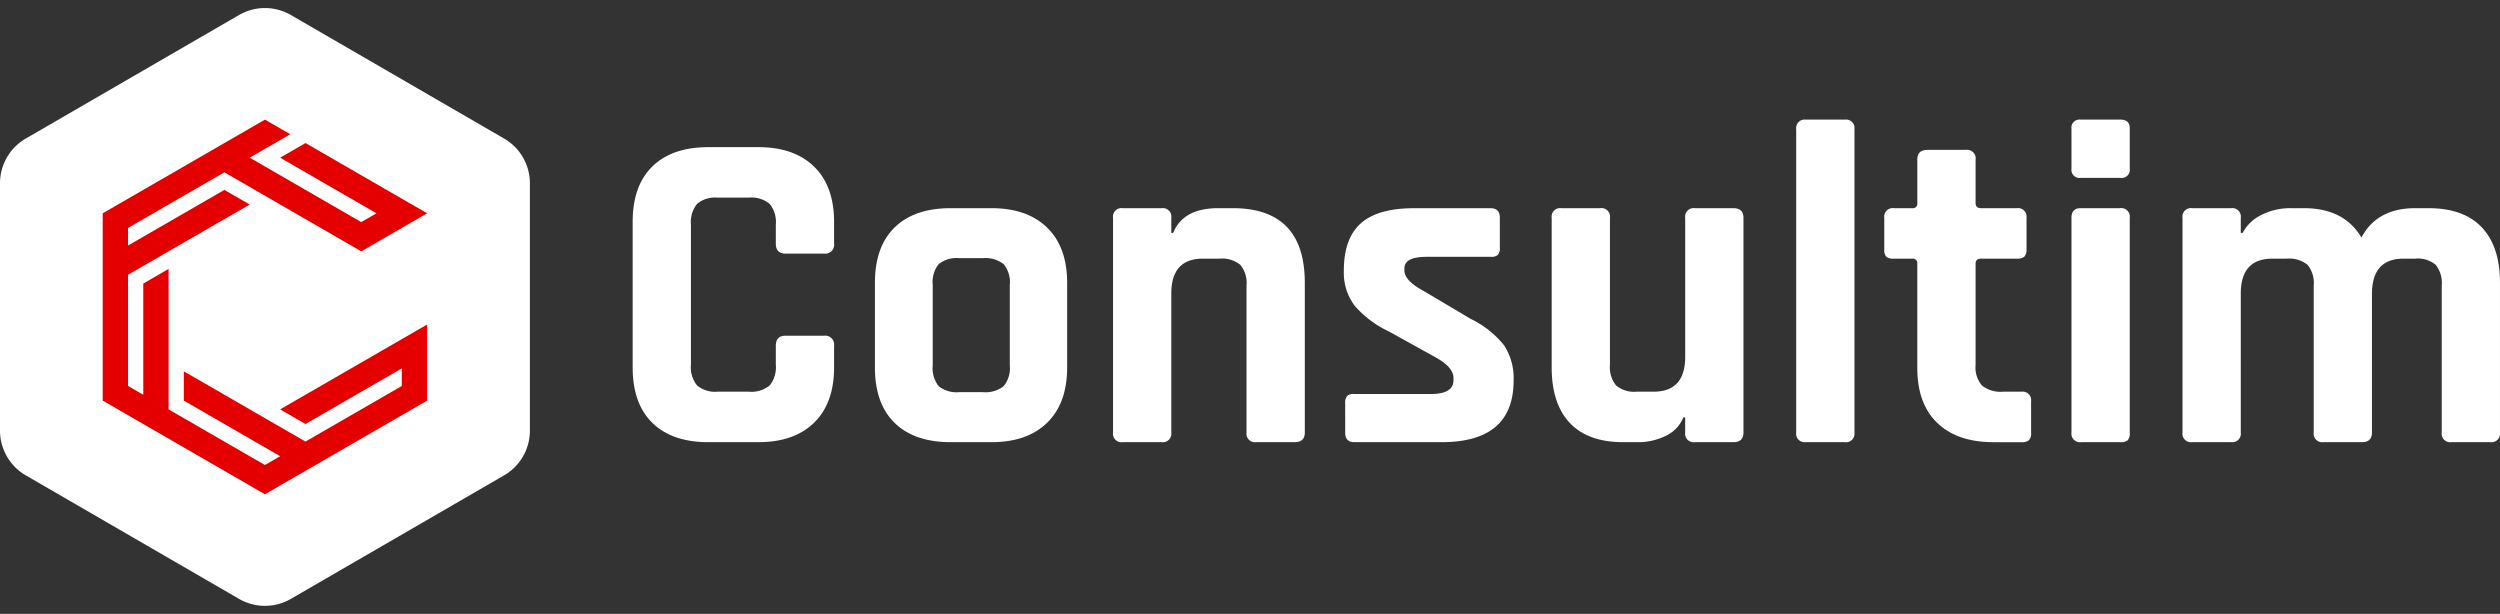
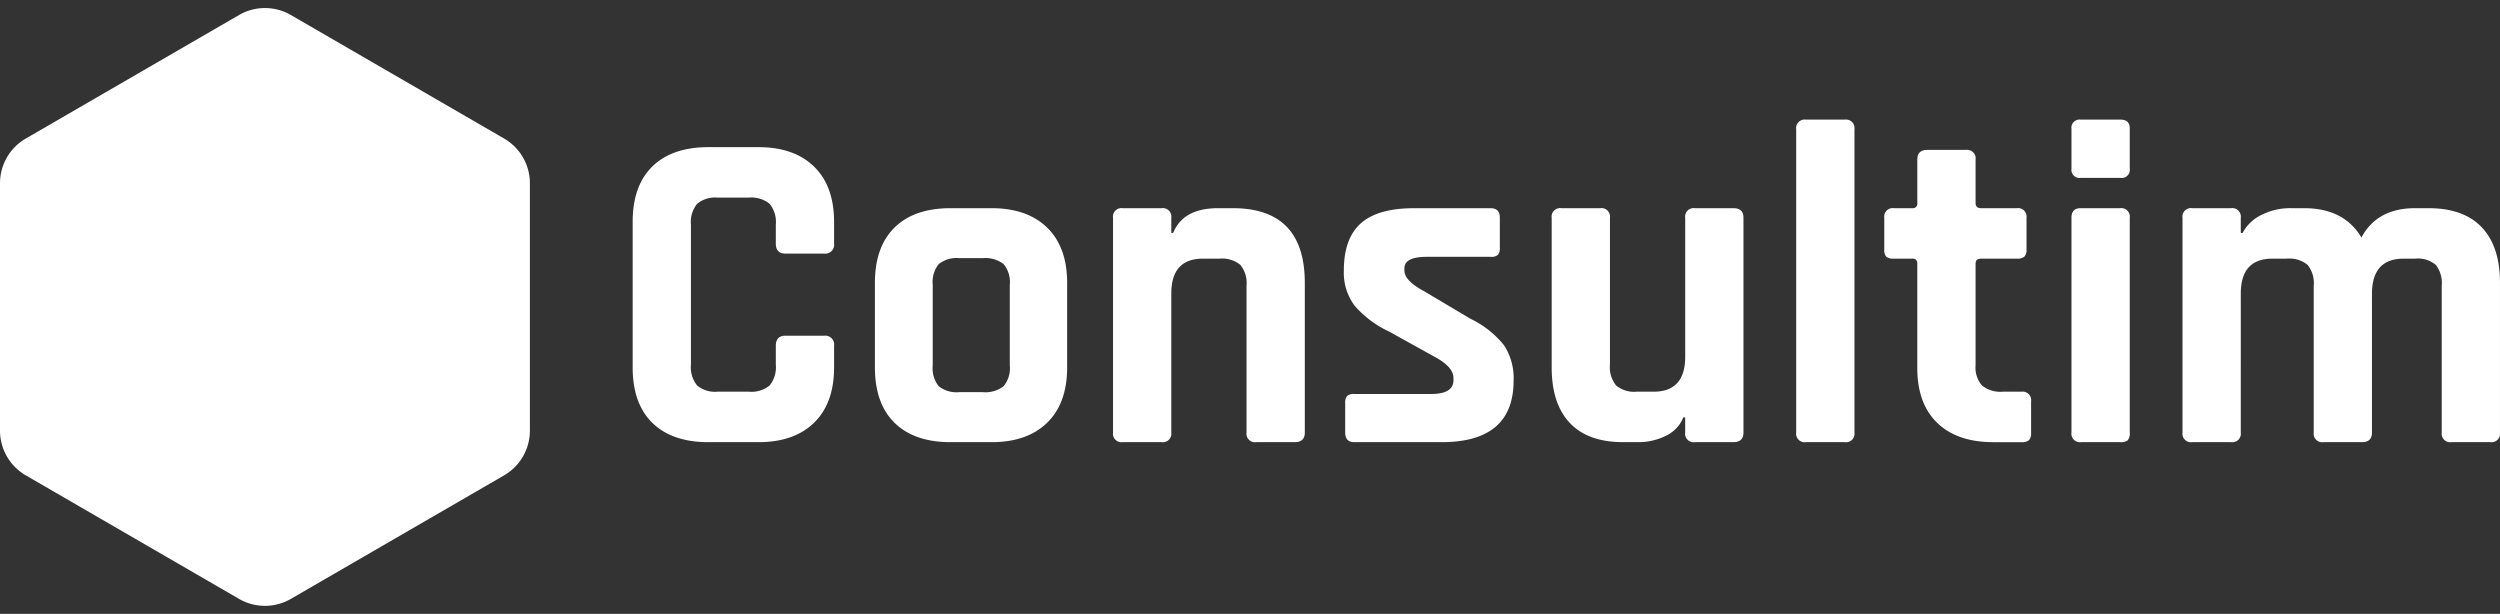
<svg xmlns="http://www.w3.org/2000/svg" width="386.875" height="95" viewBox="0 0 386.875 95">
  <rect x="0" y="0" width="386.875" height="95" fill="#333333" stroke="none" />
  <g id="Group_8331" data-name="Group 8331" transform="translate(21111 605.425)">
    <g id="Group_8323" data-name="Group 8323" transform="translate(-142 -260)">
-       <path id="Path_17848" data-name="Path 17848" d="M23.359,0H15.62Q10.011,0,6.958-2.982T3.905-11.573V-34.08q0-5.609,3.053-8.591t8.662-2.982h7.739q5.538,0,8.626,3.017t3.089,8.556v3.337a1.381,1.381,0,0,1-1.562,1.562H27.548q-1.491,0-1.491-1.562v-2.911a4.467,4.467,0,0,0-.958-3.23,4.467,4.467,0,0,0-3.23-.958H17.04a4.35,4.35,0,0,0-3.16.958,4.467,4.467,0,0,0-.958,3.23V-12a4.467,4.467,0,0,0,.958,3.231,4.35,4.35,0,0,0,3.16.958h4.828a4.467,4.467,0,0,0,3.23-.958A4.467,4.467,0,0,0,26.057-12V-14.91q0-1.562,1.491-1.562h5.964a1.381,1.381,0,0,1,1.562,1.562v3.337q0,5.538-3.089,8.556T23.359,0ZM59.427,0H53.108Q47.5,0,44.446-2.982t-3.053-8.591V-24.637q0-5.609,3.053-8.591t8.662-2.982h6.319q5.538,0,8.627,3.018t3.088,8.556v13.064q0,5.538-3.088,8.556T59.427,0Zm-4.97-7.739h3.621a4.582,4.582,0,0,0,3.23-.923,4.333,4.333,0,0,0,.958-3.195v-12.5a4.333,4.333,0,0,0-.958-3.195,4.582,4.582,0,0,0-3.23-.923H54.457a4.443,4.443,0,0,0-3.195.923,4.443,4.443,0,0,0-.923,3.195v12.5a4.443,4.443,0,0,0,.923,3.195A4.443,4.443,0,0,0,54.457-7.739ZM85.768,0H79.733a1.318,1.318,0,0,1-1.491-1.491V-34.719a1.318,1.318,0,0,1,1.491-1.491h6.035a1.318,1.318,0,0,1,1.491,1.491v2.343h.284Q89.1-36.21,94.5-36.21h2.272q11.147,0,11.147,11.573V-1.491Q107.92,0,106.358,0h-5.964A1.318,1.318,0,0,1,98.9-1.491v-22.72a4.467,4.467,0,0,0-.959-3.23,4.467,4.467,0,0,0-3.23-.958H92.158q-4.9,0-4.9,5.4V-1.491A1.318,1.318,0,0,1,85.768,0Zm43.31,0h-13.49q-1.42,0-1.42-1.491V-6.035a1.661,1.661,0,0,1,.284-1.1,1.514,1.514,0,0,1,1.136-.32h11.857q3.479,0,3.479-2.13V-9.94q0-1.7-2.911-3.266l-7.029-3.9a16.071,16.071,0,0,1-5.325-3.976,8.479,8.479,0,0,1-1.7-5.467q0-4.97,2.627-7.313t8.236-2.343h11.857q1.42,0,1.42,1.491V-30.1a1.661,1.661,0,0,1-.284,1.1,1.514,1.514,0,0,1-1.136.319h-9.869q-3.479,0-3.479,1.775v.355q0,1.562,3.053,3.195l7.171,4.26a15,15,0,0,1,5.183,4.083,9.287,9.287,0,0,1,1.491,5.5Q140.225,0,129.078,0Zm30.459,0h-2.343q-5.467,0-8.271-2.982t-2.8-8.591V-34.719a1.318,1.318,0,0,1,1.491-1.491h6.035a1.318,1.318,0,0,1,1.491,1.491V-12a4.467,4.467,0,0,0,.958,3.231,4.35,4.35,0,0,0,3.16.958h2.627q4.9,0,4.9-5.4V-34.719a1.318,1.318,0,0,1,1.491-1.491h5.964q1.562,0,1.562,1.491V-1.491Q175.8,0,174.234,0H168.27a1.318,1.318,0,0,1-1.491-1.491V-3.834H166.5a5.383,5.383,0,0,1-2.769,2.876A9.527,9.527,0,0,1,159.537,0Zm31.95,0h-6.035a1.318,1.318,0,0,1-1.491-1.491V-48.422a1.318,1.318,0,0,1,1.491-1.491h6.035a1.318,1.318,0,0,1,1.491,1.491V-1.491A1.318,1.318,0,0,1,191.487,0Zm10.437-28.4h-2.84a1.8,1.8,0,0,1-1.171-.284,1.514,1.514,0,0,1-.32-1.136v-4.9a1.318,1.318,0,0,1,1.491-1.491h2.84a.69.69,0,0,0,.781-.781v-6.745q0-1.491,1.562-1.491h5.964a1.318,1.318,0,0,1,1.491,1.491v6.745q0,.781.852.781h5.538a1.318,1.318,0,0,1,1.491,1.491v4.9a1.529,1.529,0,0,1-.32,1.1,1.652,1.652,0,0,1-1.172.32h-5.538q-.852,0-.852.781v15.691a4.249,4.249,0,0,0,.994,3.16,4.6,4.6,0,0,0,3.266.958h2.84a1.318,1.318,0,0,1,1.491,1.491v4.9a1.529,1.529,0,0,1-.32,1.1,1.652,1.652,0,0,1-1.171.32h-4.331q-5.609,0-8.7-2.982t-3.089-8.52V-27.619A.69.69,0,0,0,201.924-28.4Zm24.637-13.916v-6.177a1.255,1.255,0,0,1,1.42-1.42h6.177q1.42,0,1.42,1.349v6.248a1.255,1.255,0,0,1-1.42,1.42h-6.177A1.255,1.255,0,0,1,226.561-42.316Zm0,40.825V-34.719q0-1.491,1.42-1.491h6.106a1.318,1.318,0,0,1,1.491,1.491V-1.491a1.639,1.639,0,0,1-.319,1.207,1.661,1.661,0,0,1-1.1.284h-6.106A1.318,1.318,0,0,1,226.561-1.491ZM251.269,0h-6.035a1.318,1.318,0,0,1-1.491-1.491V-34.719a1.318,1.318,0,0,1,1.491-1.491h6.035a1.318,1.318,0,0,1,1.491,1.491v2.343h.284a6.4,6.4,0,0,1,2.876-2.769,9.838,9.838,0,0,1,4.65-1.065h1.988q6.177,0,8.875,4.544,2.414-4.544,8.307-4.544H281.8q5.467,0,8.272,2.982t2.8,8.591V-1.491A1.318,1.318,0,0,1,291.384,0h-6.035a1.318,1.318,0,0,1-1.491-1.491v-22.72a4.582,4.582,0,0,0-.923-3.23,4.333,4.333,0,0,0-3.2-.958h-1.775q-4.9,0-4.9,5.467V-1.491Q273.066,0,271.5,0H265.54a1.318,1.318,0,0,1-1.491-1.491v-22.72a4.467,4.467,0,0,0-.958-3.23,4.467,4.467,0,0,0-3.23-.958h-2.2q-4.9,0-4.9,5.4V-1.491A1.318,1.318,0,0,1,251.269,0Z" transform="translate(-20875 -277)" fill="#fff" />
+       <path id="Path_17848" data-name="Path 17848" d="M23.359,0H15.62Q10.011,0,6.958-2.982T3.905-11.573V-34.08q0-5.609,3.053-8.591t8.662-2.982h7.739q5.538,0,8.626,3.017t3.089,8.556v3.337a1.381,1.381,0,0,1-1.562,1.562H27.548q-1.491,0-1.491-1.562v-2.911a4.467,4.467,0,0,0-.958-3.23,4.467,4.467,0,0,0-3.23-.958H17.04a4.35,4.35,0,0,0-3.16.958,4.467,4.467,0,0,0-.958,3.23V-12a4.467,4.467,0,0,0,.958,3.231,4.35,4.35,0,0,0,3.16.958h4.828a4.467,4.467,0,0,0,3.23-.958A4.467,4.467,0,0,0,26.057-12V-14.91q0-1.562,1.491-1.562h5.964a1.381,1.381,0,0,1,1.562,1.562v3.337q0,5.538-3.089,8.556T23.359,0ZM59.427,0H53.108Q47.5,0,44.446-2.982t-3.053-8.591V-24.637q0-5.609,3.053-8.591t8.662-2.982h6.319q5.538,0,8.627,3.018t3.088,8.556v13.064q0,5.538-3.088,8.556T59.427,0Zm-4.97-7.739h3.621a4.582,4.582,0,0,0,3.23-.923,4.333,4.333,0,0,0,.958-3.195v-12.5a4.333,4.333,0,0,0-.958-3.195,4.582,4.582,0,0,0-3.23-.923H54.457a4.443,4.443,0,0,0-3.195.923,4.443,4.443,0,0,0-.923,3.195v12.5a4.443,4.443,0,0,0,.923,3.195A4.443,4.443,0,0,0,54.457-7.739ZM85.768,0H79.733a1.318,1.318,0,0,1-1.491-1.491V-34.719a1.318,1.318,0,0,1,1.491-1.491h6.035a1.318,1.318,0,0,1,1.491,1.491v2.343h.284Q89.1-36.21,94.5-36.21h2.272q11.147,0,11.147,11.573V-1.491Q107.92,0,106.358,0h-5.964A1.318,1.318,0,0,1,98.9-1.491v-22.72a4.467,4.467,0,0,0-.959-3.23,4.467,4.467,0,0,0-3.23-.958H92.158q-4.9,0-4.9,5.4V-1.491A1.318,1.318,0,0,1,85.768,0Zm43.31,0h-13.49q-1.42,0-1.42-1.491V-6.035a1.661,1.661,0,0,1,.284-1.1,1.514,1.514,0,0,1,1.136-.32h11.857q3.479,0,3.479-2.13V-9.94q0-1.7-2.911-3.266l-7.029-3.9a16.071,16.071,0,0,1-5.325-3.976,8.479,8.479,0,0,1-1.7-5.467q0-4.97,2.627-7.313t8.236-2.343h11.857q1.42,0,1.42,1.491V-30.1a1.661,1.661,0,0,1-.284,1.1,1.514,1.514,0,0,1-1.136.319h-9.869q-3.479,0-3.479,1.775v.355q0,1.562,3.053,3.195l7.171,4.26a15,15,0,0,1,5.183,4.083,9.287,9.287,0,0,1,1.491,5.5Q140.225,0,129.078,0Zm30.459,0h-2.343q-5.467,0-8.271-2.982t-2.8-8.591V-34.719a1.318,1.318,0,0,1,1.491-1.491h6.035a1.318,1.318,0,0,1,1.491,1.491V-12a4.467,4.467,0,0,0,.958,3.231,4.35,4.35,0,0,0,3.16.958h2.627q4.9,0,4.9-5.4V-34.719a1.318,1.318,0,0,1,1.491-1.491h5.964q1.562,0,1.562,1.491V-1.491Q175.8,0,174.234,0H168.27a1.318,1.318,0,0,1-1.491-1.491V-3.834H166.5a5.383,5.383,0,0,1-2.769,2.876A9.527,9.527,0,0,1,159.537,0Zm31.95,0h-6.035a1.318,1.318,0,0,1-1.491-1.491V-48.422a1.318,1.318,0,0,1,1.491-1.491h6.035a1.318,1.318,0,0,1,1.491,1.491V-1.491A1.318,1.318,0,0,1,191.487,0Zm10.437-28.4h-2.84a1.8,1.8,0,0,1-1.171-.284,1.514,1.514,0,0,1-.32-1.136v-4.9a1.318,1.318,0,0,1,1.491-1.491h2.84a.69.69,0,0,0,.781-.781v-6.745q0-1.491,1.562-1.491h5.964a1.318,1.318,0,0,1,1.491,1.491v6.745q0,.781.852.781h5.538a1.318,1.318,0,0,1,1.491,1.491v4.9a1.529,1.529,0,0,1-.32,1.1,1.652,1.652,0,0,1-1.172.32h-5.538q-.852,0-.852.781v15.691a4.249,4.249,0,0,0,.994,3.16,4.6,4.6,0,0,0,3.266.958h2.84a1.318,1.318,0,0,1,1.491,1.491v4.9a1.529,1.529,0,0,1-.32,1.1,1.652,1.652,0,0,1-1.171.32h-4.331q-5.609,0-8.7-2.982t-3.089-8.52V-27.619A.69.69,0,0,0,201.924-28.4Zm24.637-13.916v-6.177a1.255,1.255,0,0,1,1.42-1.42h6.177q1.42,0,1.42,1.349v6.248a1.255,1.255,0,0,1-1.42,1.42h-6.177A1.255,1.255,0,0,1,226.561-42.316ZV-34.719q0-1.491,1.42-1.491h6.106a1.318,1.318,0,0,1,1.491,1.491V-1.491a1.639,1.639,0,0,1-.319,1.207,1.661,1.661,0,0,1-1.1.284h-6.106A1.318,1.318,0,0,1,226.561-1.491ZM251.269,0h-6.035a1.318,1.318,0,0,1-1.491-1.491V-34.719a1.318,1.318,0,0,1,1.491-1.491h6.035a1.318,1.318,0,0,1,1.491,1.491v2.343h.284a6.4,6.4,0,0,1,2.876-2.769,9.838,9.838,0,0,1,4.65-1.065h1.988q6.177,0,8.875,4.544,2.414-4.544,8.307-4.544H281.8q5.467,0,8.272,2.982t2.8,8.591V-1.491A1.318,1.318,0,0,1,291.384,0h-6.035a1.318,1.318,0,0,1-1.491-1.491v-22.72a4.582,4.582,0,0,0-.923-3.23,4.333,4.333,0,0,0-3.2-.958h-1.775q-4.9,0-4.9,5.467V-1.491Q273.066,0,271.5,0H265.54a1.318,1.318,0,0,1-1.491-1.491v-22.72a4.467,4.467,0,0,0-.958-3.23,4.467,4.467,0,0,0-3.23-.958h-2.2q-4.9,0-4.9,5.4V-1.491A1.318,1.318,0,0,1,251.269,0Z" transform="translate(-20875 -277)" fill="#fff" />
    </g>
    <path id="Polygon_8" data-name="Polygon 8" d="M66.639,0a8,8,0,0,1,6.922,3.99l19.116,33a8,8,0,0,1,0,8.02l-19.116,33A8,8,0,0,1,66.639,82H28.361a8,8,0,0,1-6.922-3.99l-19.116-33a8,8,0,0,1,0-8.02l19.116-33A8,8,0,0,1,28.361,0Z" transform="translate(-21111 -510.425) rotate(-90)" fill="#fff" />
-     <path id="Path_17847" data-name="Path 17847" d="M7934.025,252.288l-3.919,2.263v17.213l-2.357-1.361V253.191l2.357-1.361,3.919-2.265,10.988-6.342,1.562-.9-2.741-1.581-1.179-.682-12.55,7.245-2.357,1.362v-2.723l10.593-6.115,4.314-2.492,2.357,1.362,9.411,5.434,6.673,3.853,2.741,1.582,6.279-3.624,3.918-2.263-18.825-10.869-3.922,2.262,8.235,4.755,6.671,3.852-2.357,1.361-14.906-8.606-2.357-1.362,2.357-1.361,3.922-2.263-3.922-2.263-25.1,14.494v28.988l25.1,14.494,25.1-14.494V260.891l-1.523.88-1.824,1.054-.571.33-6.279,3.624-12.549,7.245,3.922,2.263,14.907-8.606V270.4l-10.593,6.116-1.957,1.129-2.357,1.362-2.357-1.362-3.922-2.262L7940.3,270.4l-2.356-1.361-1.565-.9v4.526l12.55,7.245,2.357,1.362-2.357,1.361-10.59-6.115-4.317-2.491v-21.74Z" transform="translate(-29018.934 -816.098)" fill="#e50000" fill-rule="evenodd" />
  </g>
</svg>